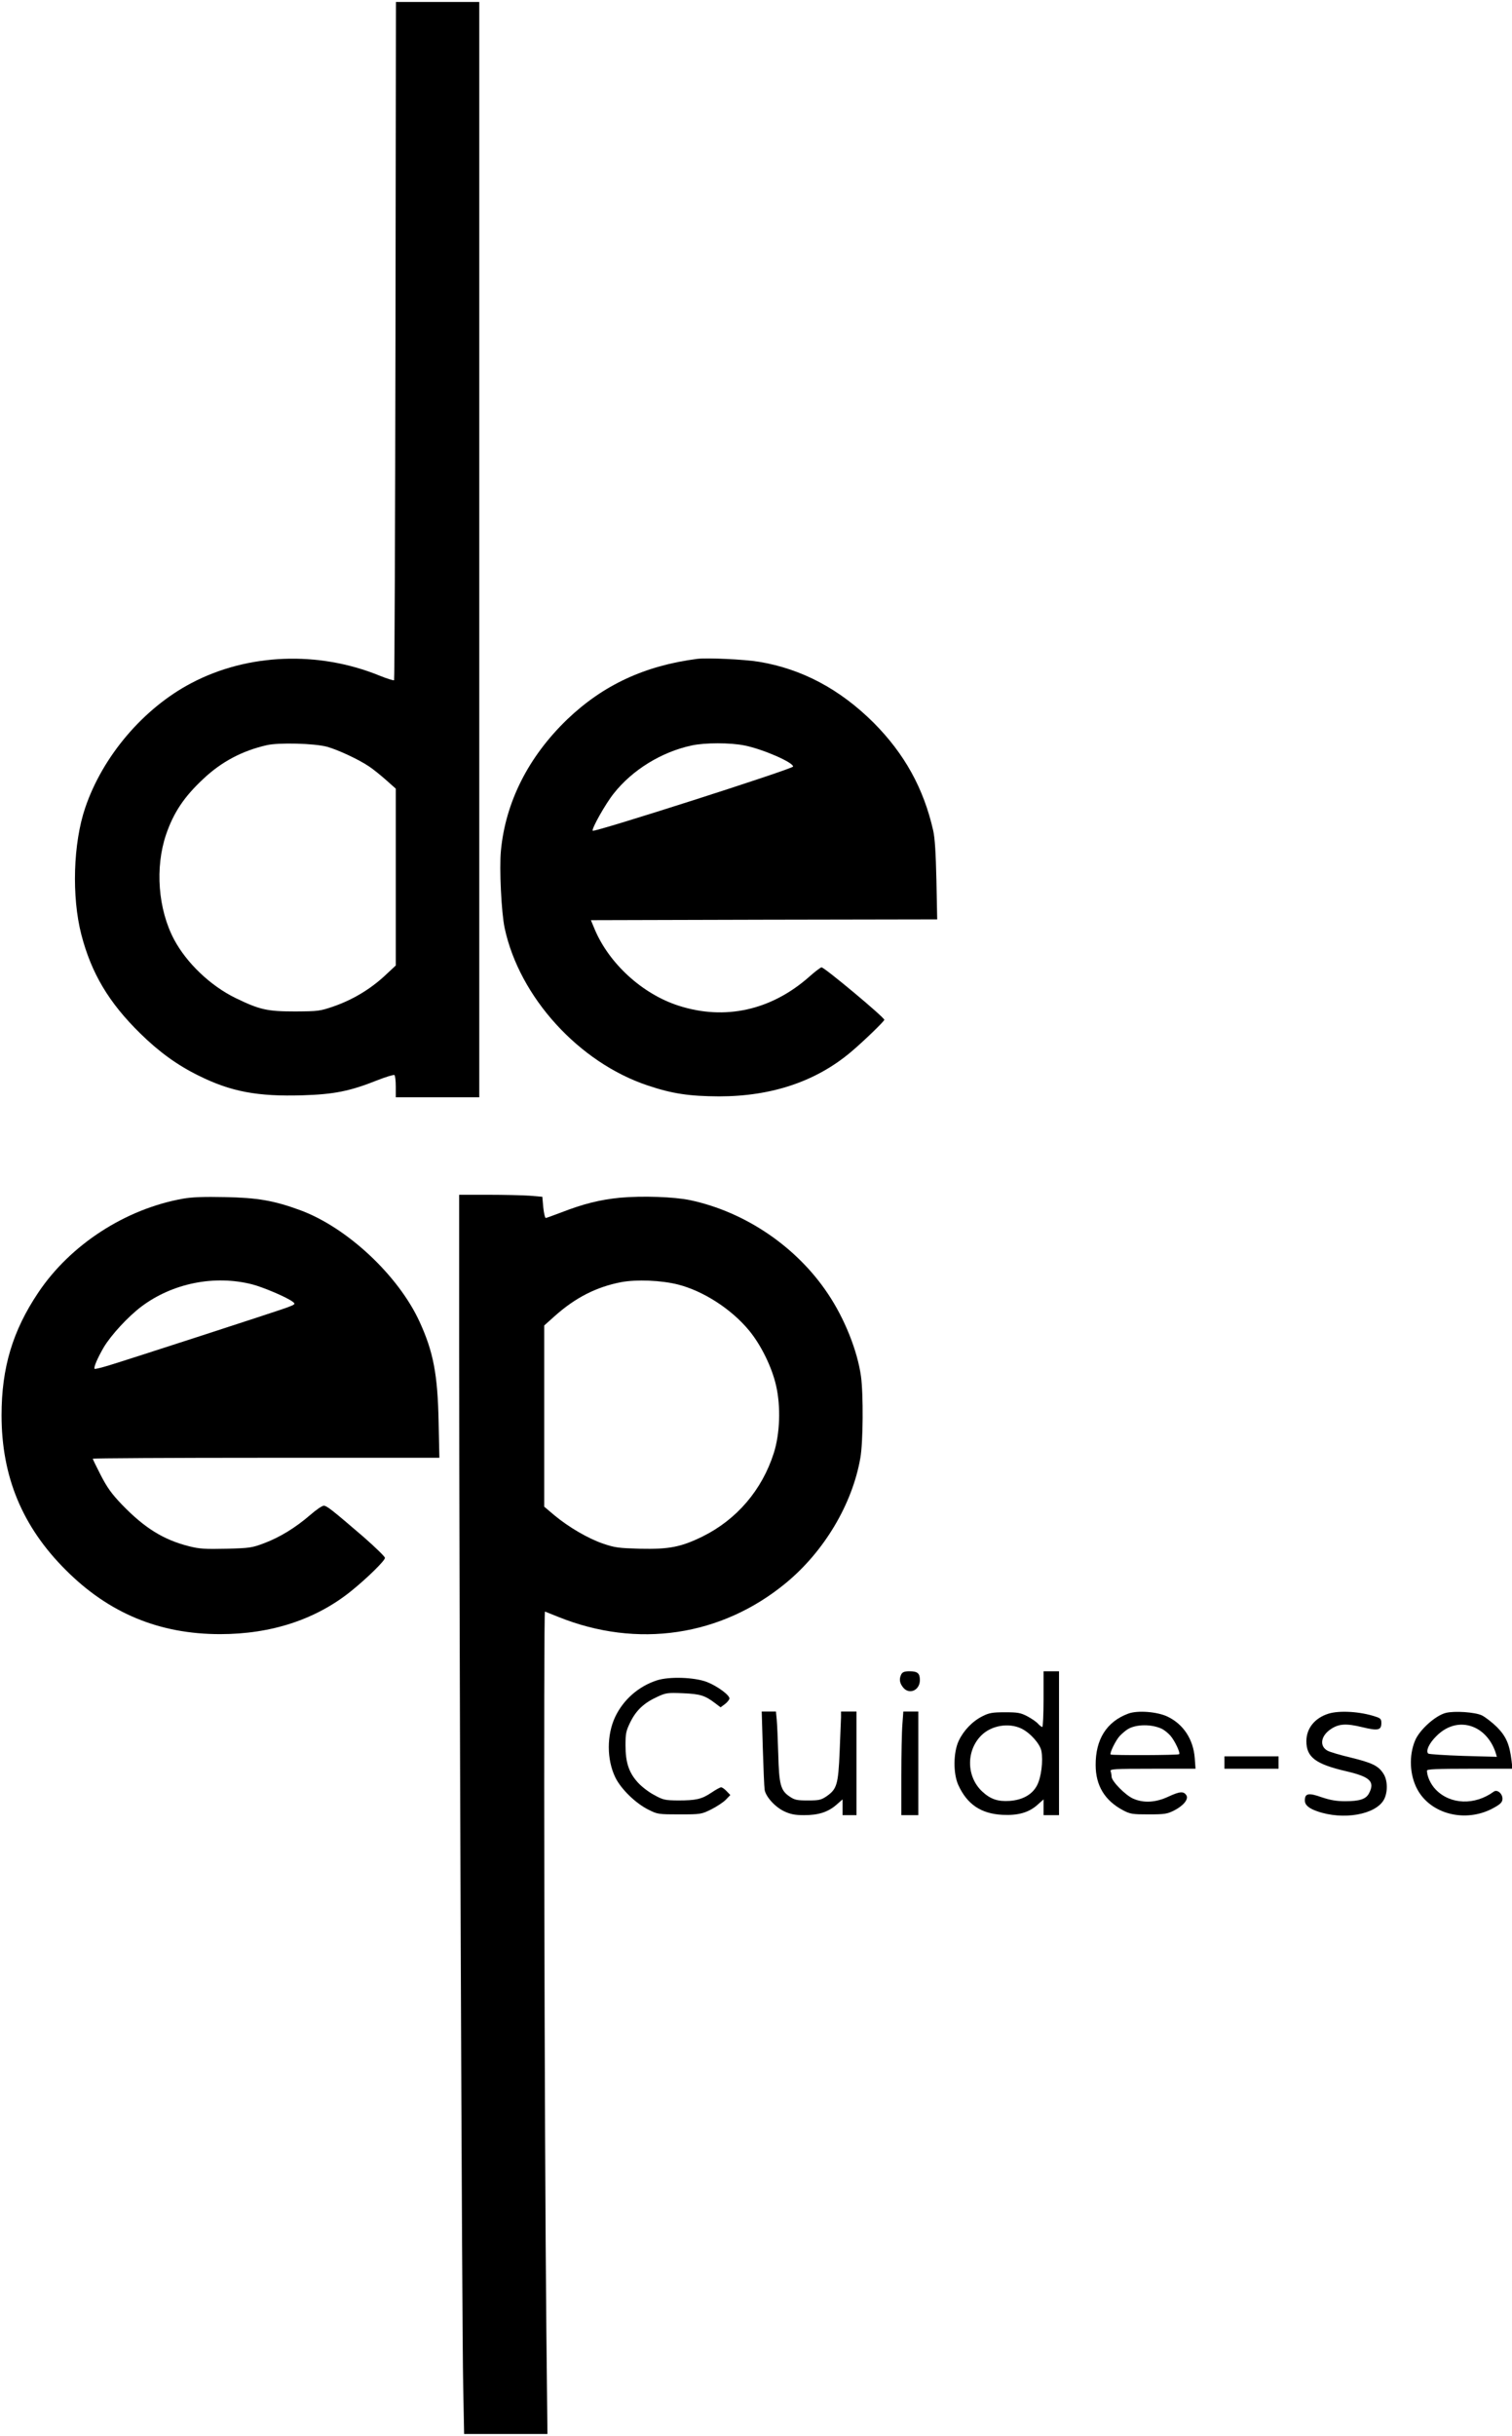
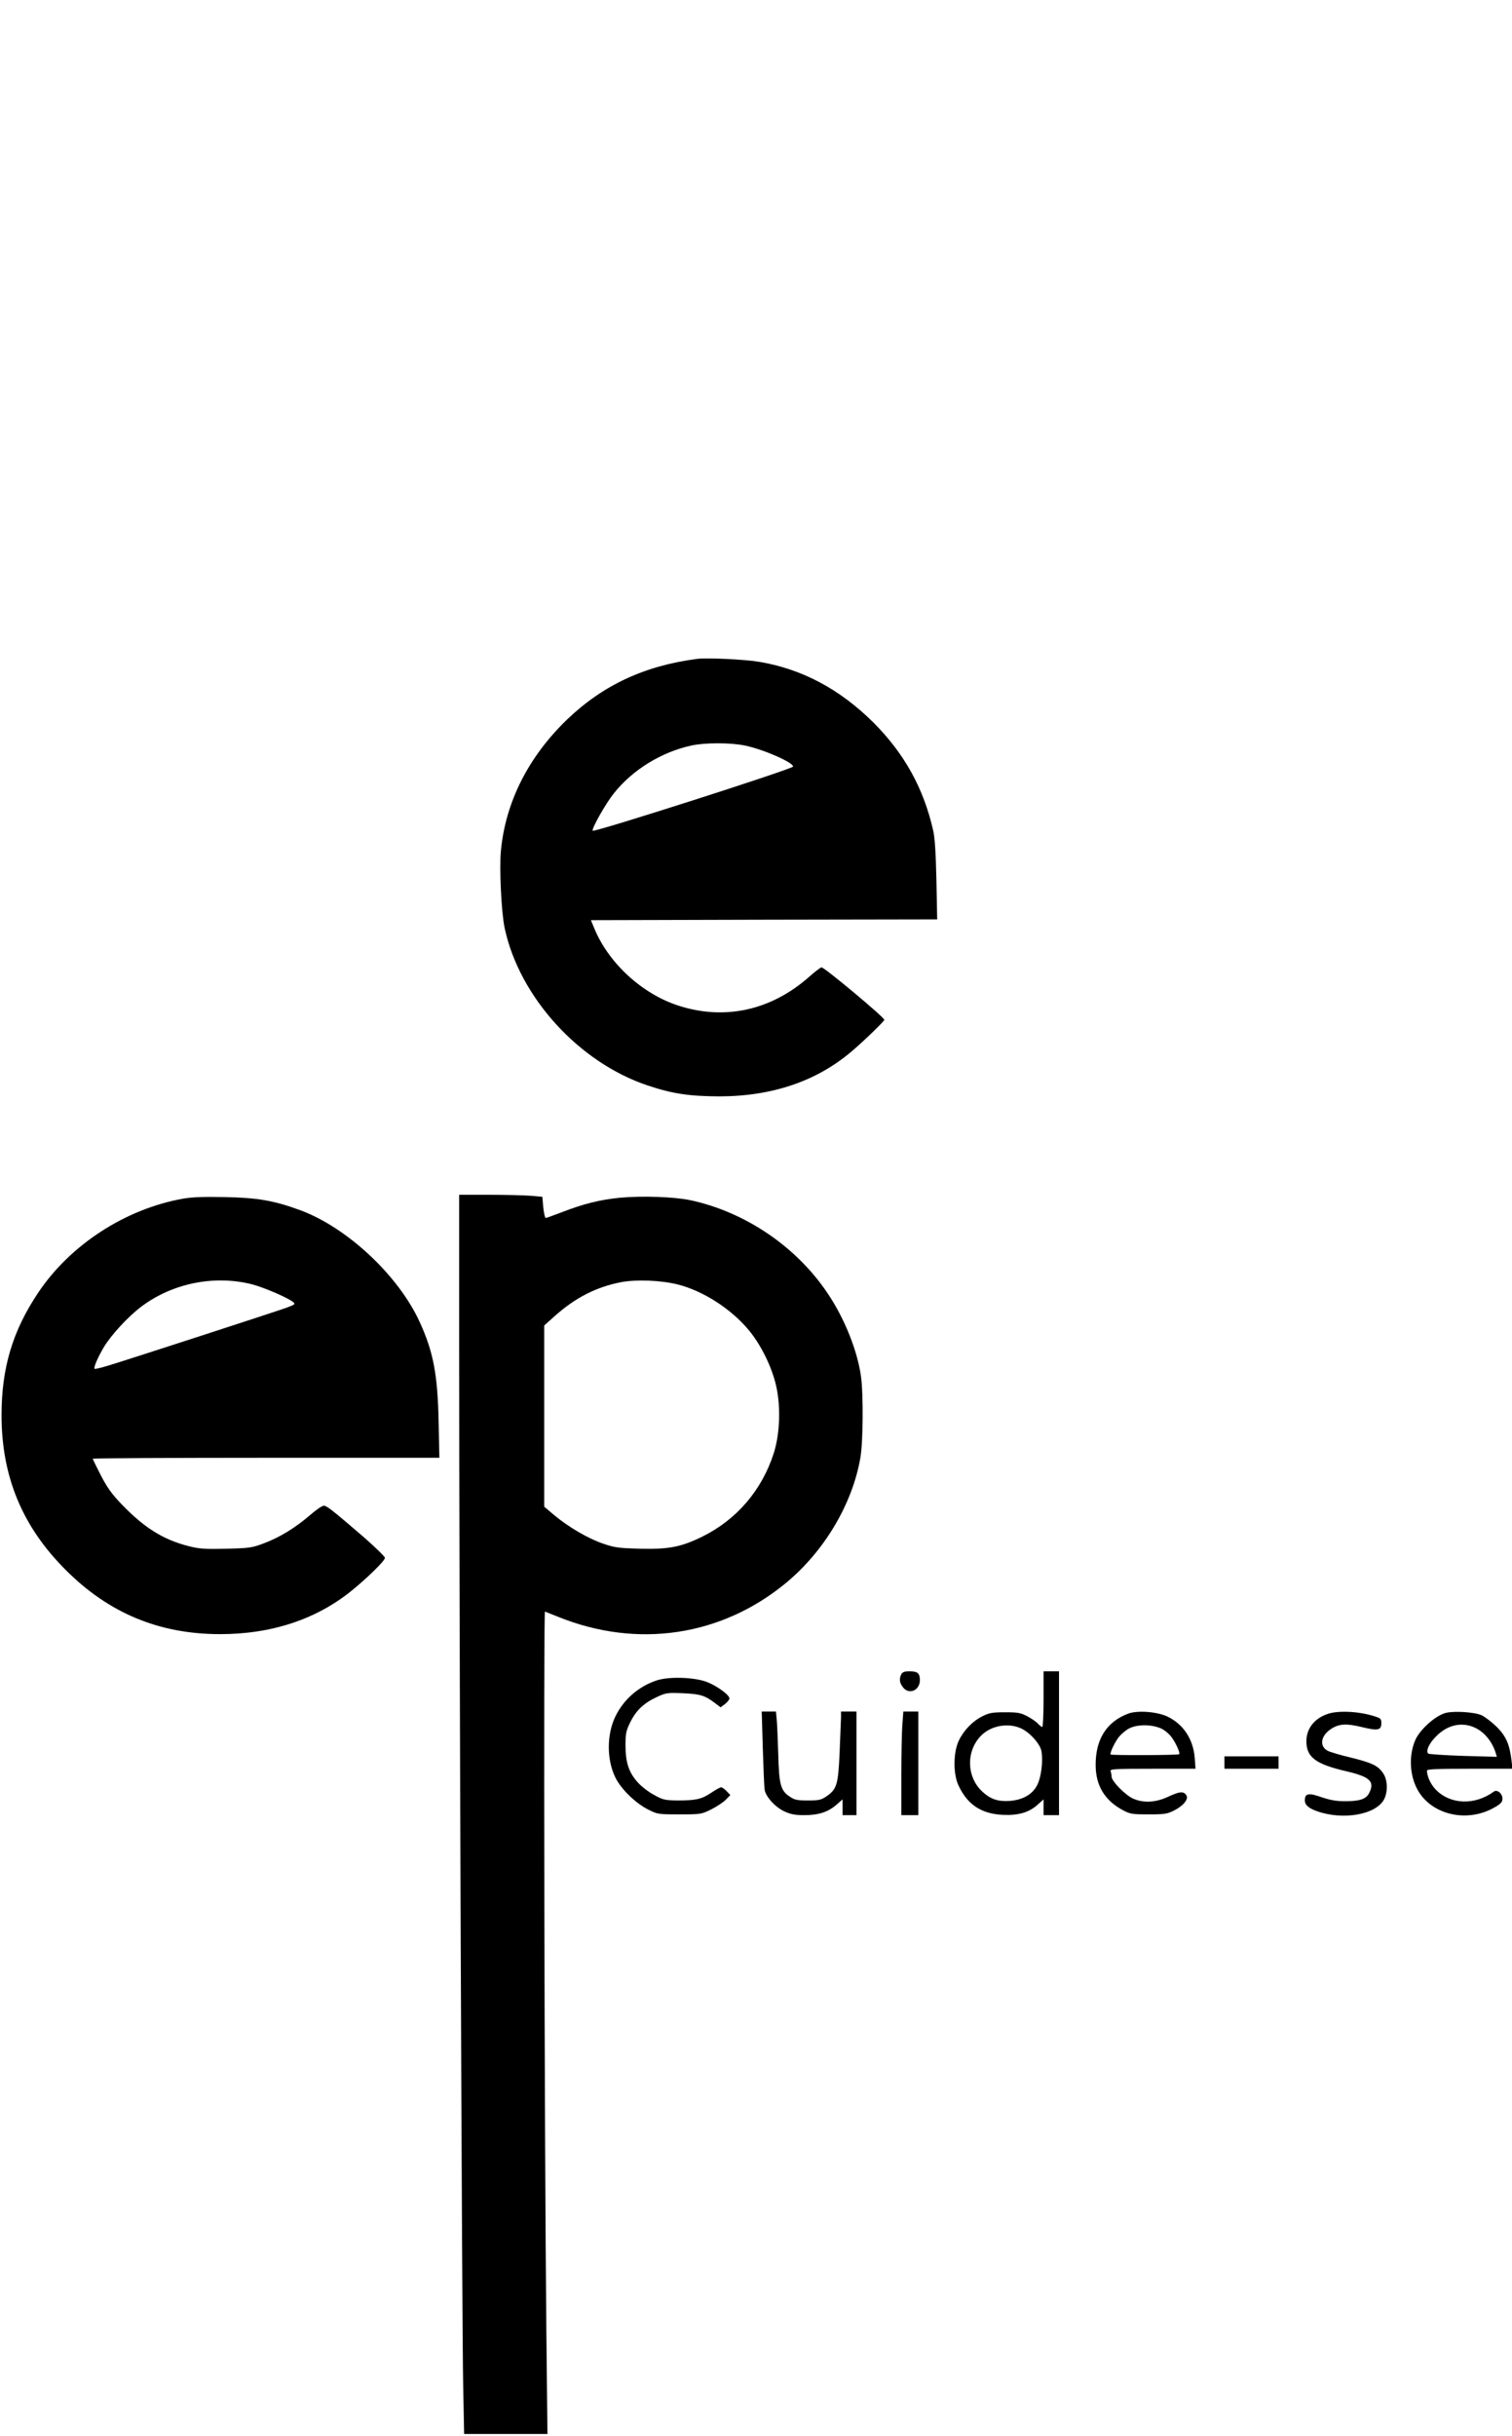
<svg xmlns="http://www.w3.org/2000/svg" version="1.0" width="782pt" height="1259pt" viewBox="0 0 978 1574" preserveAspectRatio="xMidYMid meet">
  <g transform="translate(0,1574) scale(0.1,-0.1)" fill="#000000" stroke="none">
-     <path d="M2558 13541 c-2 -1204 -6 -2192 -9 -2195 -3 -3 -46 10 -95 30 -396 161 -852 143 -1215 -48 -310 -162 -575 -473 -688 -807 -78 -229 -88 -575 -25 -819 65 -250 177 -439 381 -639 121 -119 241 -206 378 -273 209 -104 382 -136 673 -127 202 6 307 27 482 97 56 22 106 37 111 34 5 -3 9 -36 9 -75 l0 -69 270 0 270 0 0 3540 0 3540 -270 0 -269 0 -3 -2189z m-443 -2625 c72 -20 207 -83 273 -128 26 -17 75 -57 109 -87 l63 -56 0 -572 0 -571 -74 -69 c-94 -86 -206 -153 -327 -195 -90 -31 -100 -32 -249 -33 -182 0 -230 11 -385 86 -163 79 -318 227 -399 379 -104 196 -124 465 -52 678 49 143 117 245 243 362 116 109 250 180 408 216 78 18 307 12 390 -10z" />
-     <path d="M4510 11484 c-340 -44 -609 -169 -842 -392 -250 -241 -398 -533 -428 -848 -11 -116 3 -400 24 -499 95 -447 481 -871 927 -1019 158 -53 268 -69 459 -70 344 0 633 98 860 292 79 67 210 194 210 203 0 16 -387 339 -406 339 -6 0 -42 -27 -80 -61 -246 -217 -545 -283 -844 -187 -234 75 -449 271 -543 493 l-25 60 1120 3 1120 2 -5 253 c-4 178 -10 273 -21 322 -62 273 -186 496 -385 696 -218 217 -464 348 -741 394 -96 16 -335 27 -400 19z m307 -560 c119 -24 313 -109 313 -136 0 -15 -1285 -426 -1296 -415 -10 10 83 175 136 241 120 152 308 268 503 310 86 19 252 19 344 0z" />
+     <path d="M4510 11484 c-340 -44 -609 -169 -842 -392 -250 -241 -398 -533 -428 -848 -11 -116 3 -400 24 -499 95 -447 481 -871 927 -1019 158 -53 268 -69 459 -70 344 0 633 98 860 292 79 67 210 194 210 203 0 16 -387 339 -406 339 -6 0 -42 -27 -80 -61 -246 -217 -545 -283 -844 -187 -234 75 -449 271 -543 493 l-25 60 1120 3 1120 2 -5 253 c-4 178 -10 273 -21 322 -62 273 -186 496 -385 696 -218 217 -464 348 -741 394 -96 16 -335 27 -400 19m307 -560 c119 -24 313 -109 313 -136 0 -15 -1285 -426 -1296 -415 -10 10 83 175 136 241 120 152 308 268 503 310 86 19 252 19 344 0z" />
    <path d="M2970 6993 c0 -1579 18 -6319 26 -6671 l6 -312 269 0 270 0 -7 663 c-13 1309 -19 4657 -9 4653 6 -2 44 -18 85 -34 512 -207 1056 -126 1474 219 247 204 429 509 481 808 18 100 20 412 4 528 -23 164 -105 371 -213 532 -202 304 -535 530 -891 606 -105 22 -311 29 -454 16 -131 -13 -236 -39 -383 -96 -50 -19 -94 -35 -98 -35 -5 0 -12 31 -16 69 l-6 68 -82 7 c-44 3 -165 6 -268 6 l-188 0 0 -1027z m1415 447 c165 -42 346 -159 460 -297 77 -93 148 -237 175 -357 31 -134 25 -311 -15 -436 -76 -238 -239 -429 -461 -539 -139 -68 -216 -83 -402 -79 -141 4 -165 7 -241 33 -97 33 -222 106 -316 184 l-65 55 0 585 0 586 66 59 c135 121 271 190 431 221 101 19 261 12 368 -15z" />
    <path d="M1185 7995 c-373 -66 -730 -297 -938 -608 -165 -246 -237 -485 -237 -792 0 -396 134 -720 415 -1000 279 -280 606 -415 999 -415 331 0 620 95 848 279 104 84 218 196 218 214 0 8 -62 68 -137 134 -206 177 -239 203 -259 203 -11 0 -50 -27 -89 -61 -94 -81 -195 -143 -296 -181 -79 -30 -94 -32 -245 -36 -138 -3 -173 -1 -241 16 -166 42 -288 118 -434 269 -67 70 -95 109 -137 190 -29 56 -52 104 -52 107 0 3 505 6 1121 6 l1121 0 -5 233 c-6 306 -34 452 -123 646 -138 301 -471 611 -774 722 -169 62 -276 80 -485 84 -134 3 -213 0 -270 -10z m446 -554 c73 -19 226 -84 263 -113 18 -14 16 -17 -38 -37 -62 -23 -1020 -334 -1155 -375 -47 -14 -87 -24 -89 -21 -8 8 19 70 59 139 48 80 157 198 243 263 202 152 474 206 717 144z" />
    <path d="M5830 4921 c-15 -30 -12 -56 11 -85 39 -50 109 -20 109 47 0 44 -15 57 -67 57 -32 0 -45 -5 -53 -19z" />
    <path d="M6750 4760 c0 -99 -4 -180 -8 -180 -5 0 -17 9 -28 21 -10 12 -41 33 -69 48 -44 23 -62 26 -145 26 -80 0 -103 -4 -144 -25 -65 -32 -123 -92 -155 -160 -35 -75 -36 -210 -3 -284 57 -126 147 -187 287 -194 101 -5 170 15 226 65 l39 35 0 -51 0 -51 50 0 50 0 0 465 0 465 -50 0 -50 0 0 -180z m-144 -190 c58 -28 121 -99 130 -145 12 -65 -1 -171 -28 -222 -30 -59 -93 -95 -178 -101 -75 -5 -123 11 -176 60 -103 95 -106 263 -8 362 65 66 178 85 260 46z" />
    <path d="M4248 4881 c-119 -39 -216 -125 -269 -236 -55 -117 -55 -276 1 -391 37 -76 134 -170 217 -210 55 -28 64 -29 198 -29 138 0 142 1 205 32 36 18 78 46 94 62 l30 31 -24 25 c-13 14 -29 25 -36 25 -6 0 -35 -16 -63 -35 -63 -42 -99 -50 -216 -50 -83 1 -95 3 -153 35 -35 18 -83 55 -107 82 -58 64 -79 130 -79 239 0 77 3 93 32 152 38 76 88 123 176 163 54 25 66 26 165 22 111 -5 141 -14 209 -66 l33 -25 27 20 c15 11 28 27 30 36 4 21 -77 81 -146 108 -82 31 -245 36 -324 10z" />
    <path d="M4934 4443 c4 -131 9 -252 12 -270 8 -45 69 -112 128 -139 39 -18 68 -24 127 -24 92 0 153 19 208 66 l41 36 0 -51 0 -51 45 0 45 0 0 335 0 335 -50 0 -50 0 0 -37 c-1 -21 -5 -122 -9 -224 -9 -211 -18 -240 -83 -286 -37 -25 -50 -28 -122 -28 -70 0 -86 3 -118 25 -59 39 -69 78 -74 275 -3 93 -7 194 -10 223 l-5 52 -46 0 -46 0 7 -237z" />
    <path d="M5837 4598 c-4 -46 -7 -197 -7 -335 l0 -253 55 0 55 0 0 335 0 335 -49 0 -48 0 -6 -82z" />
    <path d="M7297 4666 c-139 -52 -211 -166 -210 -332 0 -133 59 -230 178 -293 46 -24 60 -26 165 -26 104 0 120 3 164 25 61 31 95 73 80 98 -18 28 -42 26 -116 -8 -83 -39 -161 -43 -229 -13 -51 23 -139 113 -139 142 0 11 -3 26 -6 35 -6 14 22 16 271 16 l278 0 -5 68 c-9 121 -72 218 -174 268 -67 33 -197 43 -257 20z m222 -100 c16 -9 39 -28 52 -43 29 -34 65 -111 56 -119 -7 -7 -436 -8 -443 -2 -8 9 33 92 58 119 13 14 36 34 50 43 54 35 160 36 227 2z" />
    <path d="M8593 4666 c-89 -28 -143 -95 -143 -178 0 -103 59 -148 257 -194 155 -36 188 -67 148 -143 -19 -37 -60 -51 -154 -51 -57 0 -96 7 -153 26 -84 30 -108 25 -108 -21 0 -29 25 -51 80 -70 168 -59 379 -22 432 76 26 49 24 127 -5 169 -32 49 -71 68 -209 102 -68 16 -135 36 -150 44 -55 29 -46 96 20 140 52 35 99 38 202 13 103 -25 125 -21 125 27 0 25 -6 31 -38 41 -98 33 -233 41 -304 19z" />
    <path d="M9352 4671 c-67 -17 -170 -109 -199 -179 -41 -98 -35 -224 15 -316 87 -160 310 -216 486 -123 47 25 62 38 64 58 4 35 -32 68 -56 51 -123 -90 -281 -84 -375 13 -33 34 -57 86 -57 123 0 9 62 12 276 12 l277 0 -6 53 c-13 106 -35 156 -95 217 -32 31 -75 64 -97 75 -44 21 -177 30 -233 16z m193 -98 c60 -30 107 -89 130 -162 l7 -24 -218 6 c-120 4 -222 11 -226 15 -17 17 6 67 53 113 74 75 169 94 254 52z" />
    <path d="M7920 4350 l0 -40 175 0 175 0 0 40 0 40 -175 0 -175 0 0 -40z" />
  </g>
</svg>